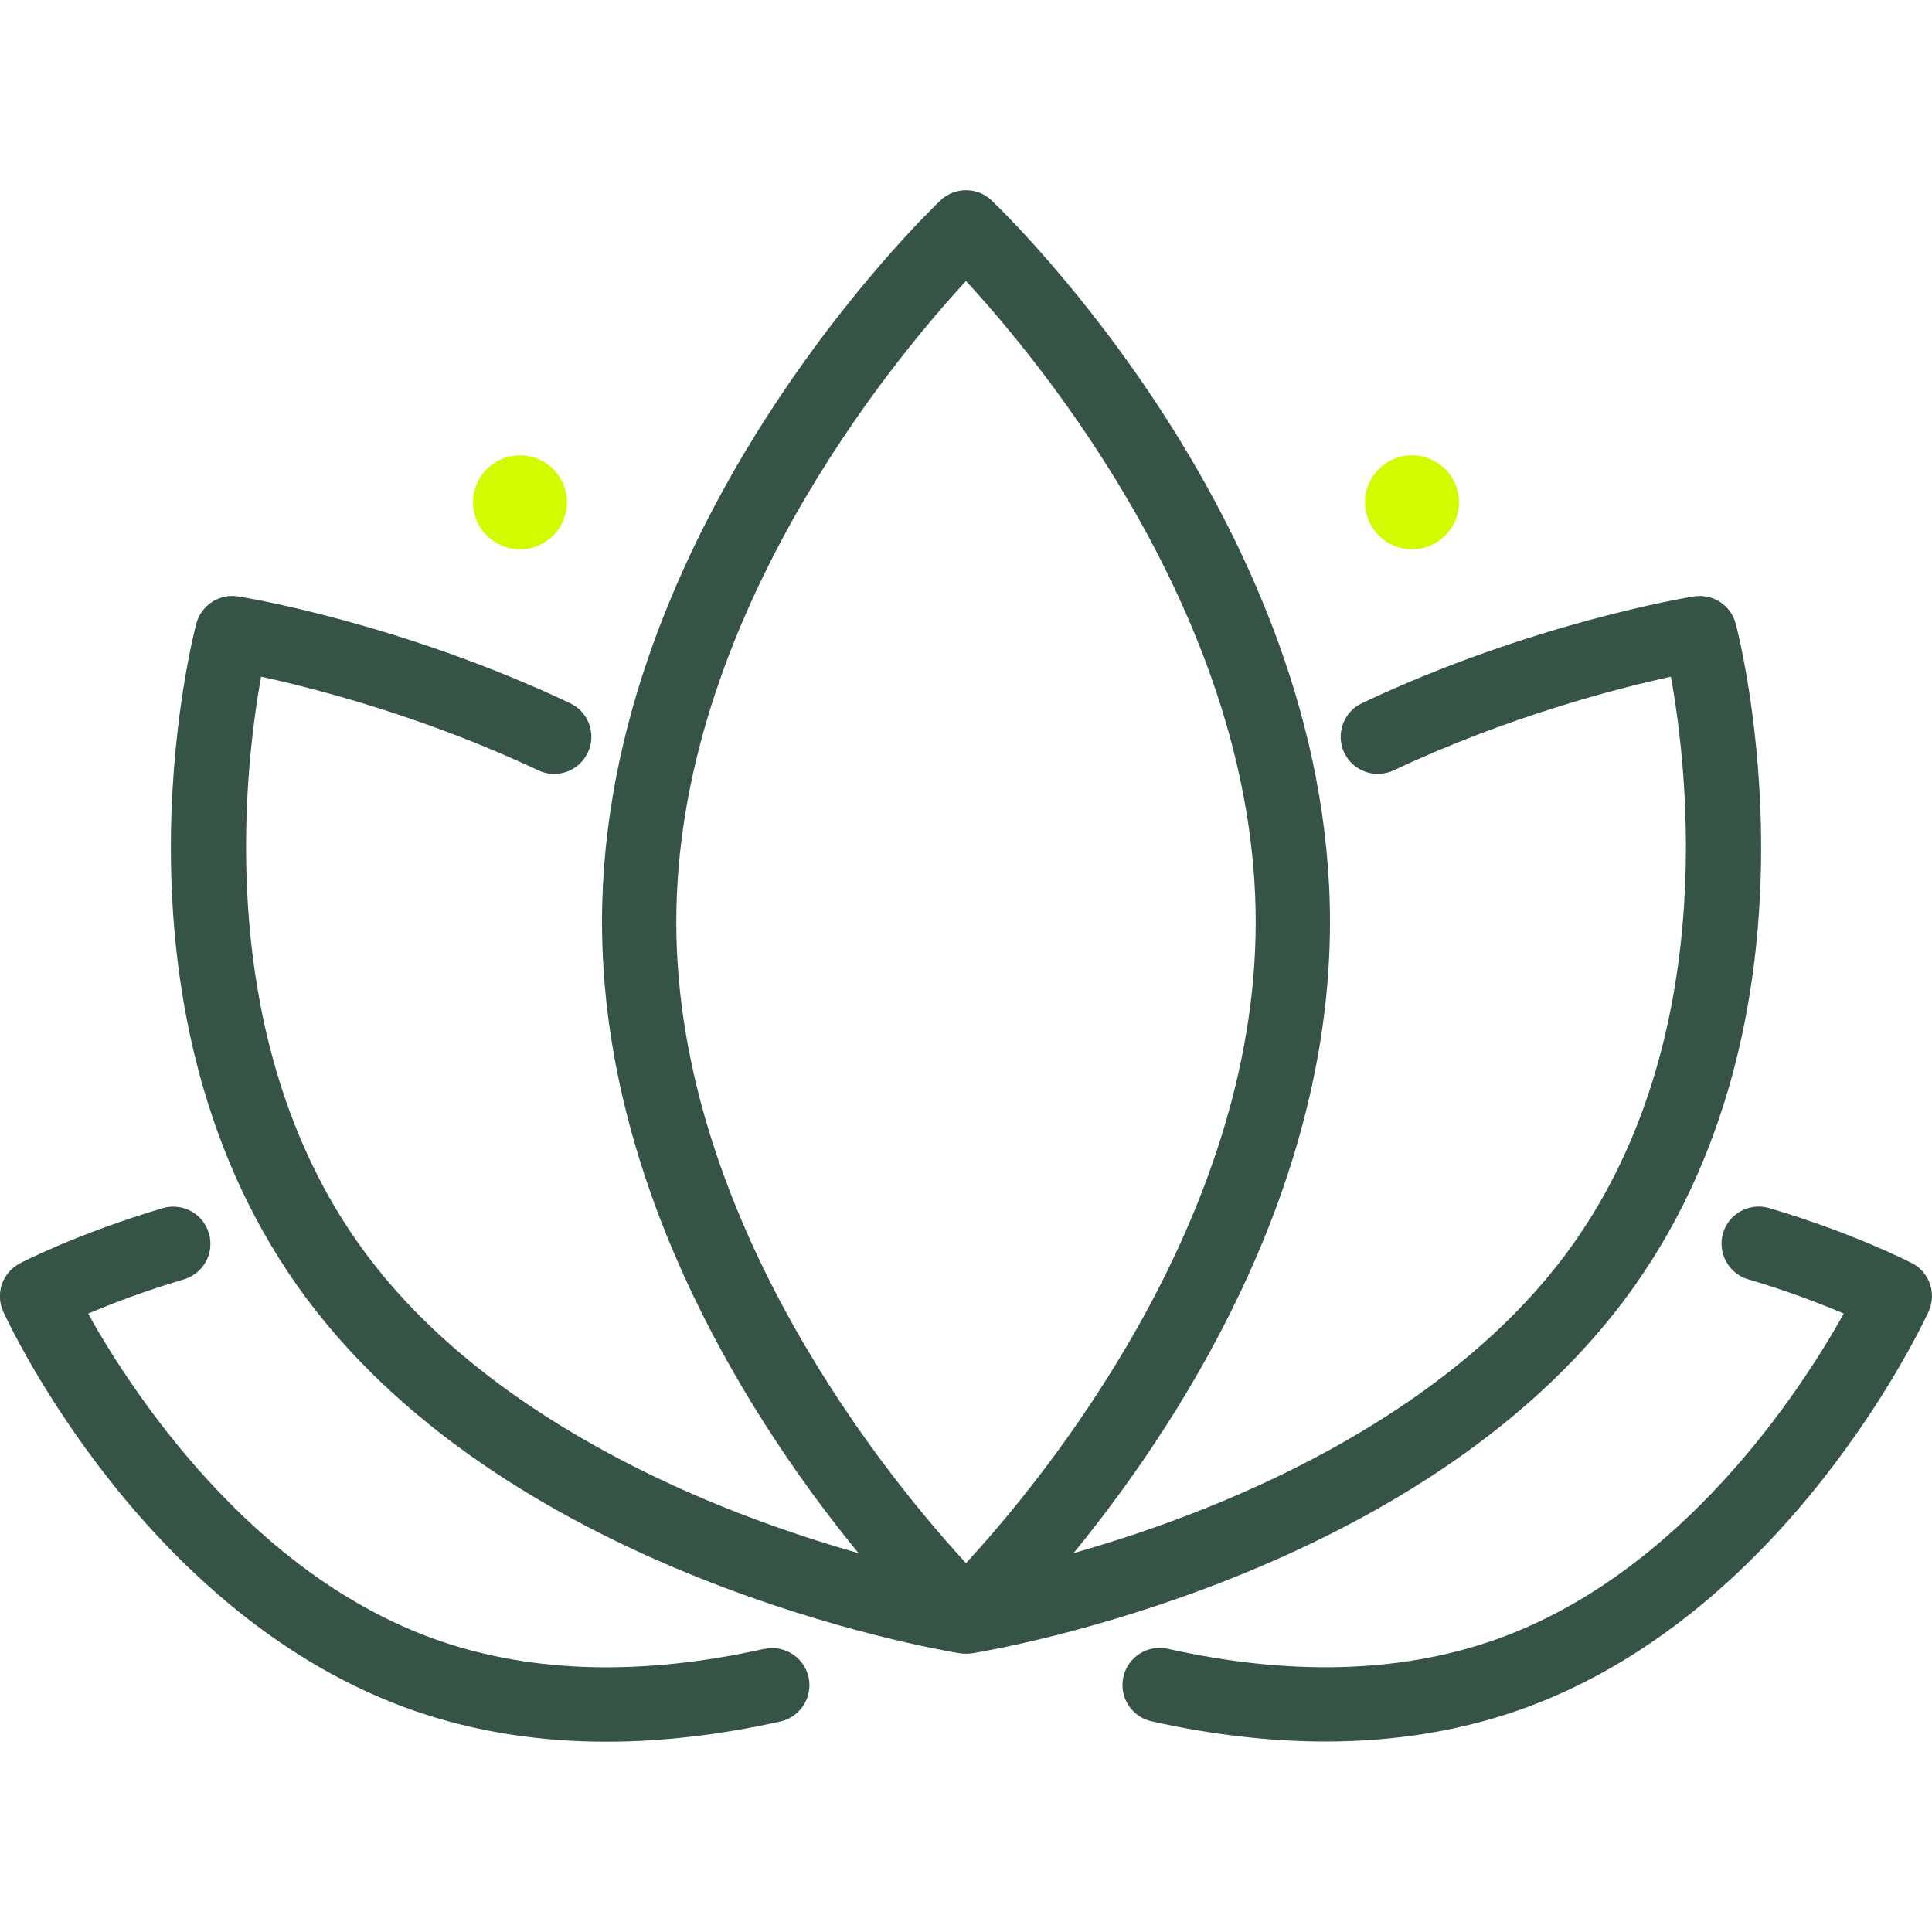
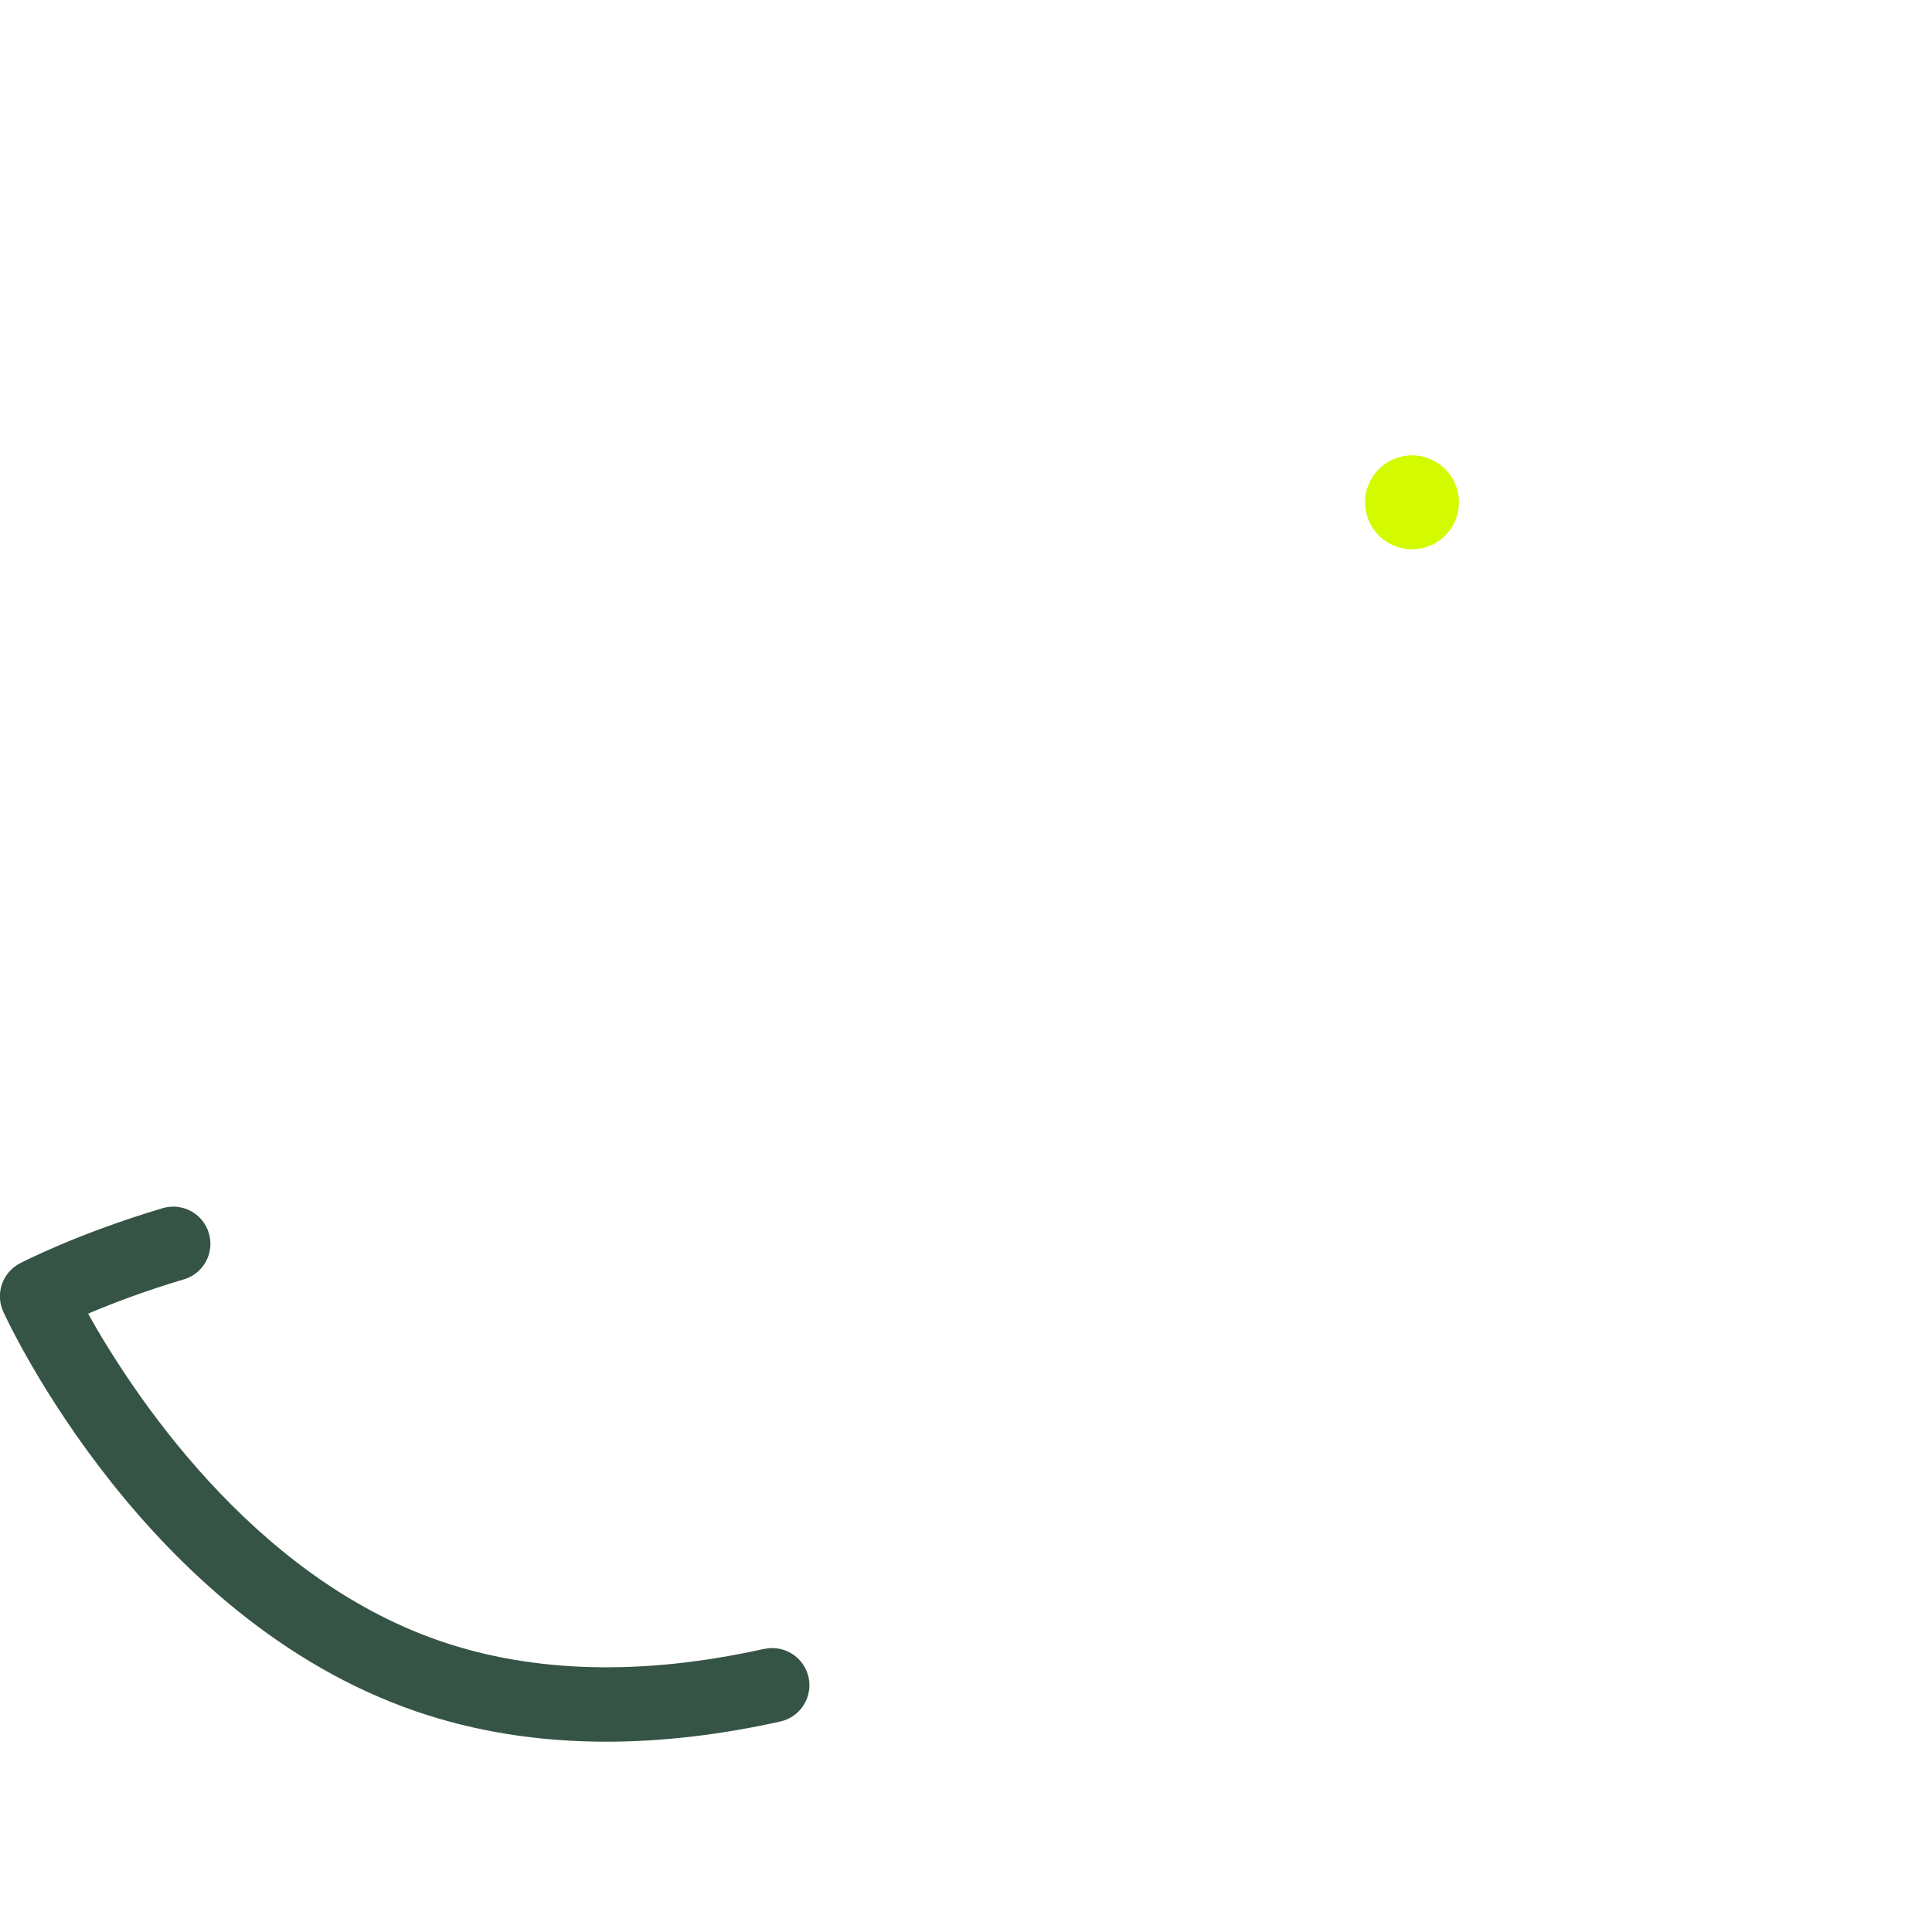
<svg xmlns="http://www.w3.org/2000/svg" id="Livello_1" data-name="Livello 1" viewBox="0 0 200 200">
  <defs>
    <style>
      .cls-1 {
        fill: #365445;
      }

      .cls-1, .cls-2 {
        stroke-width: 0px;
      }

      .cls-2 {
        fill: #d4fa00;
      }
    </style>
  </defs>
  <g>
-     <path class="cls-1" d="M100.69,171.14s0,0,0,0c2.74-.45,46.11-7.95,67.54-36.67,21.83-29.26,11.88-68.26,11.45-69.91-.5-1.91-2.37-3.13-4.33-2.82-.68.11-16.75,2.74-34.36,11.05-1.92.91-2.74,3.2-1.84,5.12.91,1.92,3.19,2.74,5.12,1.84,11.83-5.58,23.14-8.49,28.7-9.7,1.79,9.86,5.1,38.35-10.91,59.82-10.25,13.74-26.64,22.15-38.58,26.78-4.5,1.75-8.73,3.1-12.35,4.13,10.38-12.68,26.55-36.97,26.55-65.34,0-40.89-33.6-73.33-35.03-74.69-1.48-1.41-3.82-1.41-5.3,0-1.43,1.36-35.03,33.8-35.03,74.69,0,28.37,16.17,52.66,26.55,65.34-3.62-1.03-7.85-2.39-12.35-4.13-11.94-4.63-28.33-13.04-38.58-26.78-16.02-21.47-12.7-49.96-10.91-59.82,5.57,1.22,16.88,4.12,28.7,9.7,1.92.91,4.21.08,5.12-1.84.91-1.92.08-4.21-1.84-5.12-17.61-8.31-33.68-10.95-34.36-11.05-1.95-.31-3.82.91-4.33,2.82-.43,1.65-10.38,40.64,11.45,69.91,21.42,28.71,64.76,36.21,67.53,36.67,0,0,0,0,0,0,.03,0,.06,0,.07.01.18.03.35.04.53.04.02,0,.05,0,.07,0,0,0,0,0,0,0,0,0,0,0,0,0,.02,0,.05,0,.07,0,.18,0,.35-.01.53-.04.02,0,.05,0,.08-.01ZM100,29.09c7.78,8.44,29.99,35.24,29.99,66.36s-22.21,57.93-29.99,66.36c-7.78-8.43-29.99-35.24-29.99-66.36s22.21-57.93,29.99-66.36Z" />
-     <path class="cls-1" d="M197.93,130.77c-.24-.13-6.01-3.11-14.78-5.71-2.04-.6-4.18.56-4.78,2.59s.56,4.18,2.59,4.78c4.13,1.22,7.55,2.55,9.91,3.55-4.4,7.88-16.85,27.16-36.45,33.89-9.71,3.33-21,3.61-33.54.81-2.07-.46-4.13.84-4.59,2.92-.46,2.07.84,4.13,2.92,4.59,6.27,1.4,12.28,2.09,18.01,2.09,7.02,0,13.6-1.05,19.7-3.14,27.91-9.59,42.13-40.08,42.73-41.37.85-1.86.09-4.07-1.72-5.01Z" />
    <path class="cls-1" d="M79.11,170.69c-12.55,2.79-23.83,2.52-33.54-.81-19.6-6.73-32.05-26.01-36.45-33.89,2.35-1,5.78-2.33,9.91-3.55,2.04-.6,3.2-2.74,2.59-4.78-.6-2.04-2.74-3.19-4.78-2.59-8.76,2.6-14.53,5.58-14.78,5.71-1.82.95-2.57,3.15-1.72,5.01.59,1.29,14.81,31.78,42.73,41.37,6.1,2.09,12.68,3.14,19.7,3.14,5.73,0,11.74-.7,18.01-2.09,2.07-.46,3.38-2.52,2.92-4.59-.46-2.07-2.52-3.38-4.59-2.92Z" />
  </g>
  <g>
-     <circle class="cls-2" cx="53.83" cy="52" r="4.86" />
    <circle class="cls-2" cx="146.17" cy="52" r="4.86" />
  </g>
</svg>